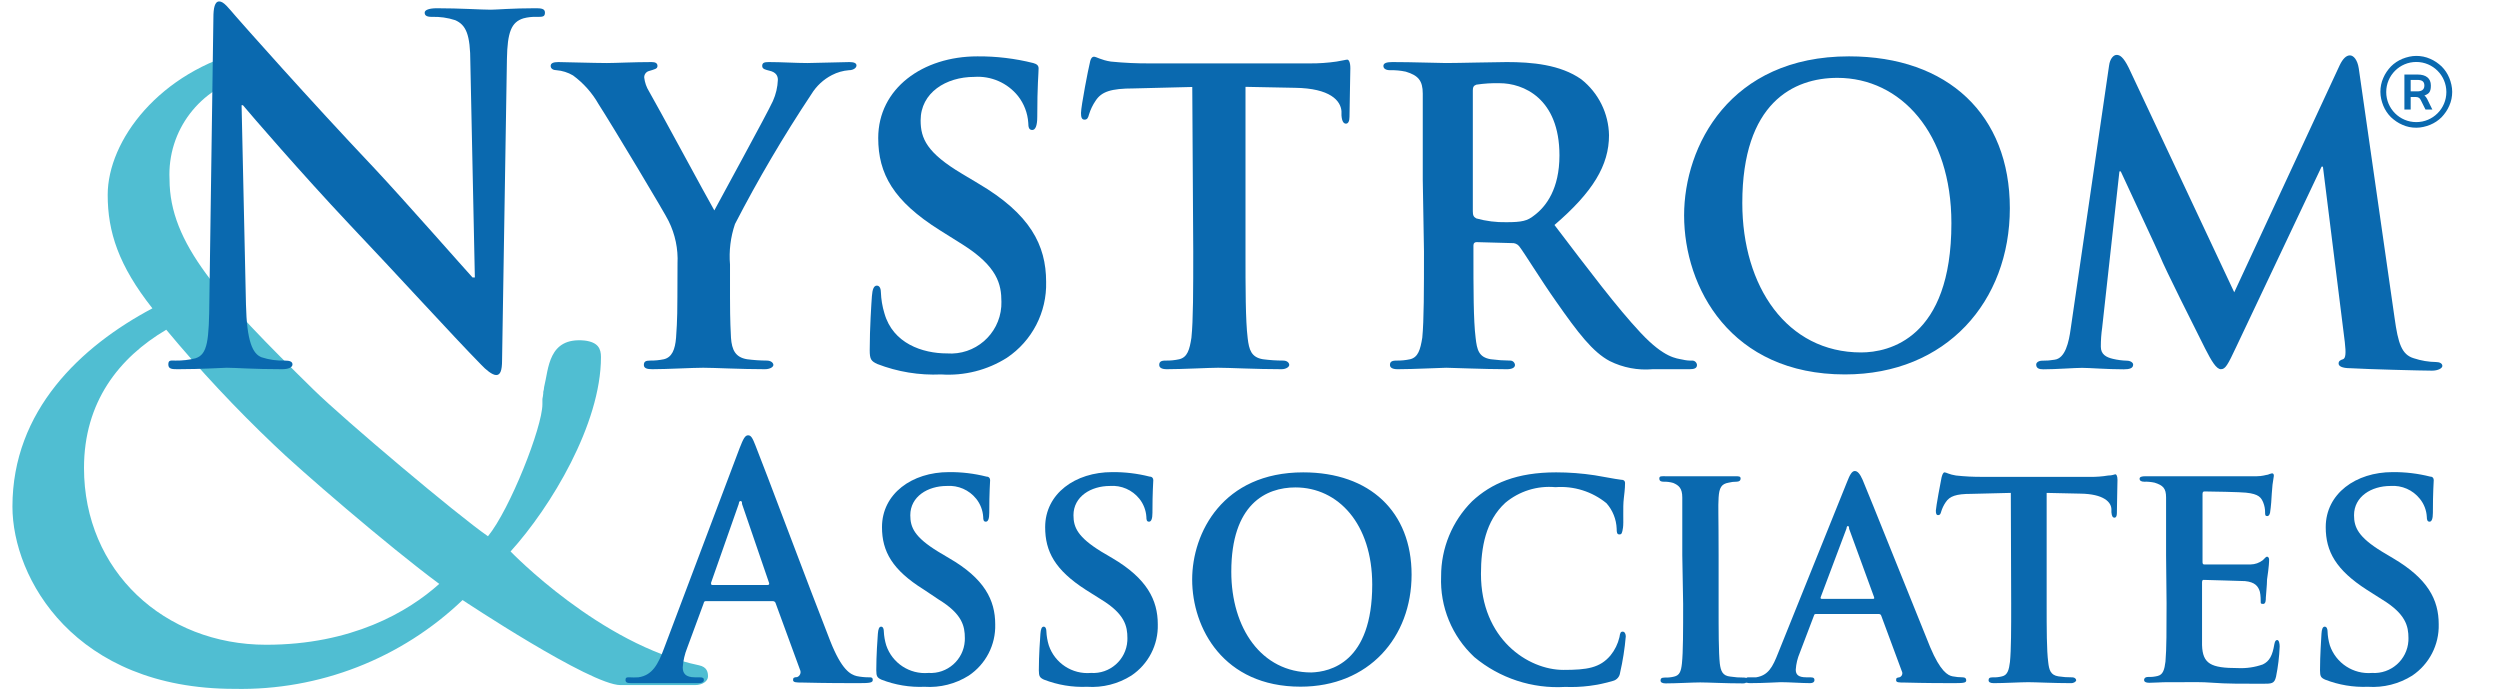
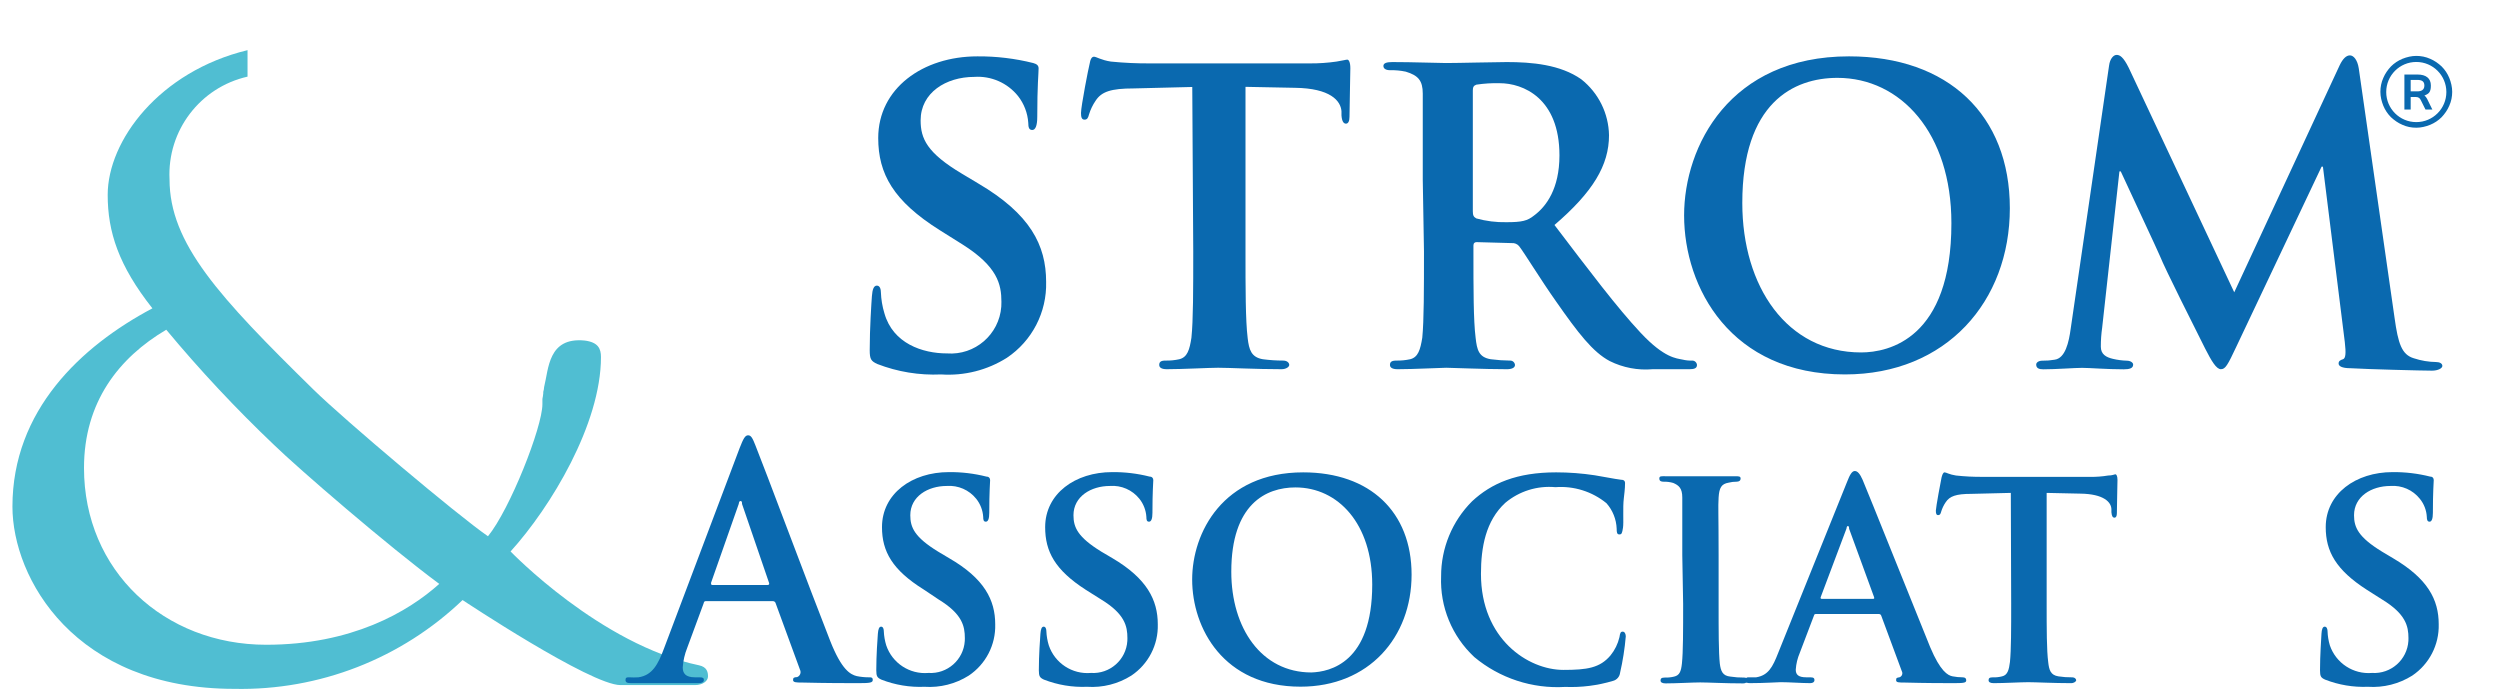
<svg xmlns="http://www.w3.org/2000/svg" id="Layer_1" data-name="Layer 1" width="15.472in" height="4.285in" viewBox="0 0 1114 308.5">
  <defs>
    <style>
      .cls-1 {
        fill: #0a69af;
      }

      .cls-2 {
        fill: #50bed2;
      }
    </style>
  </defs>
  <g>
    <path class="cls-1" d="M1076.7,56.9c-2.2,0-4.2-.4-6.2-1.3-1.9-.8-3.6-2-5.1-3.4-1.5-1.5-2.6-3.2-3.4-5.1-.8-2-1.3-4.1-1.3-6.2s.4-4.2,1.3-6.2c.8-1.9,2-3.6,3.4-5.1,1.5-1.5,3.2-2.6,5.1-3.4,2-.8,4.1-1.3,6.2-1.3s4.2.4,6.2,1.3c1.9.8,3.6,2,5.1,3.4,1.5,1.5,2.6,3.2,3.4,5.1.8,2,1.3,4.1,1.3,6.2s-.4,4.2-1.3,6.2c-.8,1.9-2,3.6-3.4,5.1-1.5,1.5-3.2,2.6-5.1,3.4-2,.8-4.1,1.3-6.2,1.3ZM1076.7,27.6c-7.4,0-13.4,6-13.4,13.4s6,13.4,13.4,13.4,13.4-6,13.4-13.4-6-13.4-13.4-13.4Z" />
    <path class="cls-1" d="M1083.9,48.8h-3.1l-2.1-4.2c-.4-.8-.9-1.4-2.3-1.4h-2.2v5.6h-2.8v-15.6h5.9c3.6,0,5.9,1.6,5.9,4.9s-1.2,3.7-2.9,4.5c.5.3.9.8,1.2,1.4l2.4,4.9v-.1ZM1077.2,40.7c1.8,0,3.1-.7,3.1-2.6s-1.2-2.5-3.1-2.5h-3v5.1h3Z" />
  </g>
  <path class="cls-2" d="M311.482,296.442c-44.015-9.149-83.969-50.728-83.969-50.728,17.92-19.761,40.279-56.791,40.279-86.622,0-3.681-1.191-6.605-7.309-7.363-16.242-1.57-15.971,12.56-18.028,20.735-.038.735-.165,1.462-.379,2.166-.024.198-.024.398,0,.596-.069.856-.196,1.706-.379,2.545v2.328c0,10.232-14.509,46.938-24.254,58.849-13.751-9.474-63.775-51.702-77.635-65.237-42.228-41.416-64.263-65.237-64.263-93.822-1.06-21.666,13.6-40.961,34.757-45.747v-11.802c-39.359,9.528-62.314,40.333-62.314,64.479,0,16.512,4.872,31.509,19.923,50.565-31.834,16.891-62.368,45.476-62.368,88.354,0,31.888,27.665,81.208,98.857,81.208,37.81.792,74.392-13.44,101.726-39.575,0,0,57.008,37.897,70.38,37.897h33.079c3.681,0,5.901-1.895,5.901-3.844s-.433-4.223-4.006-4.981ZM118.64,287.292c-45.531,0-81.208-32.97-81.208-78.772,0-29.343,15.484-49.104,36.652-61.61,14.992,18.03,31.026,35.167,48.021,51.323,10.557,10.286,50.836,45.097,73.629,61.935-14.022,12.614-39.196,27.123-77.093,27.123Z" />
-   <path class="cls-1" d="M109.599,135.542c.379,16.621,2.978,22.143,6.984,23.659,3.336,1.083,6.835,1.577,10.34,1.462,2.166,0,3.411.433,3.411,1.732s-1.841,2.111-4.602,2.111c-12.939,0-20.898-.65-24.687-.65-1.787,0-11.153.65-21.655.65-2.599,0-4.385,0-4.385-2.111s1.191-1.732,3.194-1.732c3.01.05,6.013-.296,8.933-1.029,5.414-1.732,6.009-7.904,6.172-26.42l1.787-125.331c0-4.277.596-7.255,2.599-7.255s4.006,2.761,7.363,6.605c2.382,2.761,32.483,36.814,61.718,67.673,13.535,14.455,40.442,45.097,43.798,48.725h1.029l-2.003-95.555c0-12.939-2.003-17-6.767-19.111-3.352-1.093-6.871-1.588-10.395-1.462-2.382,0-3.194-.65-3.194-1.895s2.166-1.949,5.414-1.949c10.34,0,19.869.65,24.092.65,2.166,0,9.745-.65,19.49-.65,2.599,0,4.602,0,4.602,1.949s-1.191,1.895-3.627,1.895c-2.006-.083-4.014.136-5.955.65-5.414,1.678-7.146,6.172-7.363,18.082l-2.166,134.264c0,4.71-.812,6.605-2.599,6.605s-4.602-2.328-6.767-4.656c-12.56-12.777-37.897-40.658-58.74-62.584-21.655-23.009-43.798-48.725-47.371-53.002h-.596l1.949,88.679Z" />
-   <path class="cls-1" d="M301.899,117.459c.325-6.55-1.035-13.074-3.952-18.949-1.191-2.761-25.066-42.553-31.238-52.135-2.849-5.011-6.723-9.365-11.369-12.777-2.246-1.325-4.764-2.121-7.363-2.328-1.408,0-2.599-.65-2.599-1.895s1.191-1.732,3.411-1.732,16.242.433,21.655.433c3.79,0,11.965-.433,19.923-.433,1.57,0,2.599.433,2.599,1.732s-1.191,1.462-4.006,2.328c-1.198.43-1.97,1.598-1.895,2.869.259,2.192.998,4.299,2.166,6.172,3.194,5.414,26.095,47.913,29.072,53.002,2.22-4.277,23.496-42.986,26.095-48.725,1.342-2.986,2.096-6.203,2.22-9.474,0-1.732-.812-3.411-3.79-4.06-1.57-.433-3.194-.65-3.194-2.111s.975-1.732,2.978-1.732c5.793,0,11.965.433,17.162.433,3.736,0,15.321-.433,18.678-.433,2.003,0,3.194.433,3.194,1.516s-1.408,2.111-3.357,2.111c-2.646.208-5.223.945-7.579,2.166-3.772,1.94-6.937,4.881-9.149,8.5-12.402,18.653-23.77,37.974-34.053,57.874-1.974,5.811-2.73,11.966-2.22,18.082v14.455c0,3.032,0,10.449.433,18.136.379,5.414,1.949,8.716,7.146,9.583,2.908.38,5.837.579,8.77.596,2.003,0,2.978,1.083,2.978,1.949s-1.408,1.895-3.79,1.895c-10.828,0-22.684-.65-27.448-.65s-16.242.65-22.738.65c-2.382,0-3.736-.433-3.736-1.895s.758-1.949,2.761-1.949c2.073.031,4.143-.169,6.172-.596,3.573-.866,4.981-4.277,5.414-9.583.596-7.688.596-15.105.596-18.136l.054-14.888Z" />
  <path class="cls-1" d="M390.903,162.178c-2.761-1.299-3.357-2.111-3.357-6.172,0-9.799.758-21.06.975-24.038s.812-4.71,2.22-4.71,1.787,1.732,1.787,2.978c.115,3.177.643,6.325,1.57,9.366,3.79,13.426,16.945,17.866,27.881,17.866,12.434.929,23.266-8.397,24.196-20.83.053-.707.072-1.416.058-2.124,0-7.904-1.787-15.754-17.27-25.553l-10.178-6.388c-20.681-12.993-27.448-25.12-27.448-41.091,0-22.089,19.869-36.381,44.177-36.381,8.394-.065,16.762.936,24.904,2.978,1.57.433,2.382,1.083,2.382,2.382,0,2.328-.596,7.417-.596,21.655,0,3.844-.812,5.793-2.22,5.793s-1.787-1.083-1.787-3.194c-.286-4.337-1.871-8.487-4.548-11.91-4.713-5.889-12.02-9.087-19.544-8.554-12.56,0-23.875,7.038-23.875,19.382,0,8.067,2.761,14.455,18.515,23.821l7.146,4.277c23.117,13.589,30.264,27.448,30.264,43.852.359,13.531-6.241,26.303-17.487,33.837-8.73,5.513-18.987,8.111-29.289,7.417-9.713.444-19.411-1.142-28.477-4.656Z" />
  <path class="cls-1" d="M531.285,38.742l-26.095.65c-10.178,0-14.347,1.462-16.945,5.414-1.303,1.892-2.307,3.974-2.978,6.172-.379,1.462-.758,2.328-2.003,2.328s-1.57-1.083-1.57-2.978c0-2.978,3.411-20.41,3.79-21.655.379-2.328.975-3.411,2.003-3.411s3.194,1.516,7.525,2.166c5.828.582,11.684.853,17.541.812h71.084c3.985.032,7.967-.24,11.91-.812,2.815-.433,4.223-.866,4.818-.866s1.353,1.029,1.353,3.844c0,3.79-.379,17.216-.379,21.655,0,1.949-.596,3.032-1.57,3.032s-1.787-.866-2.003-3.627v-1.949c-.379-4.656-4.981-10.178-20.681-10.395l-22.089-.433v73.25c0,16.621,0,30.859.975,38.763.596,5.089,1.57,8.5,6.767,9.366,2.979.394,5.982.593,8.987.596,1.949,0,2.761,1.083,2.761,1.949s-1.408,1.895-3.411,1.895c-11.532,0-23.28-.65-28.26-.65-3.952,0-15.917.65-22.901.65-2.166,0-3.357-.65-3.357-1.895s.596-1.949,2.761-1.949c2.074.055,4.147-.145,6.172-.596,3.627-.866,4.602-4.277,5.414-9.583.812-7.688.812-21.655.812-38.547l-.433-73.195Z" />
  <path class="cls-1" d="M633.985,79.995v-38.276c0-5.793-2.003-8.121-7.579-9.799-2.294-.489-4.638-.707-6.984-.65-1.787,0-2.978-.65-2.978-1.895s1.408-1.732,3.952-1.732c9.204,0,20.356.433,23.929.433,5.955,0,21.655-.433,27.069-.433,11.098,0,23.875,1.083,33.241,7.688,7.638,6.033,12.168,15.172,12.344,24.904,0,13.426-7.2,25.337-24.308,40.008,15.538,20.41,27.881,36.814,38.438,48.075,10.557,11.261,15.917,11.315,18.678,11.911,1.381.338,2.802.483,4.223.433,1.126-.032,2.079.826,2.166,1.949,0,1.462-1.191,1.895-3.357,1.895h-16.404c-6.583.573-13.196-.682-19.111-3.627-7.579-4.006-14.13-12.56-23.929-26.582-6.93-9.799-14.293-21.926-16.512-24.687-.8-.913-1.984-1.395-3.194-1.299l-15.7-.433c-.812,0-1.408.433-1.408,1.516v2.545c0,16.837,0,30.859.975,38.547.596,5.414,1.408,8.716,6.767,9.583,2.854.374,5.729.573,8.608.596,1.126-.032,2.079.826,2.166,1.949,0,1.245-1.408,1.895-3.573,1.895-10.178,0-24.687-.65-27.069-.65s-14.509.65-21.655.65c-2.22,0-3.411-.65-3.411-1.895s.596-1.949,2.815-1.949c2.073.039,4.144-.161,6.172-.596,3.573-.866,4.548-4.277,5.414-9.583.758-7.688.758-21.655.758-38.547l-.541-31.942ZM656.291,94.126c0,1.895.379,2.545,1.57,3.194,4.352,1.207,8.857,1.772,13.372,1.678,6.984,0,9.366-.596,12.344-2.978,5.414-4.006,11.315-11.911,11.315-26.799,0-25.553-16.242-32.158-26.636-32.158-3.477-.087-6.955.13-10.395.65-1.191.433-1.57,1.083-1.57,2.545l-0,53.868Z" />
  <path class="cls-1" d="M750.438,95.966c0-30.859,20.356-70.867,73.466-70.867,44.231,0,71.68,26.203,71.68,67.673s-28.26,74.062-73.466,74.062c-50.945,0-71.68-38.709-71.68-70.867ZM869.543,99.377c0-40.008-22.522-64.696-50.782-64.696-19.544,0-42.391,11.098-42.391,55.763,0,37.247,19.869,66.59,52.948,66.59,12.344,0,40.225-6.172,40.225-57.495v-.162Z" />
  <path class="cls-1" d="M939.814,29.159c.379-2.978,1.949-4.71,3.357-4.71s2.978.866,5.414,5.793l46.992,99.994,46.938-101.077c1.408-2.978,2.978-4.494,4.602-4.494s3.357,1.949,3.952,5.793l15.971,111.309c1.57,11.261,3.14,16.242,8.554,17.866,3.215,1.065,6.575,1.631,9.961,1.678,1.57,0,2.761.65,2.761,1.732s-2.003,2.111-4.602,2.111c-4.331,0-29.235-.65-36.219-1.083-4.169,0-5.414-1.029-5.414-2.111s.758-1.516,1.949-1.895,1.408-2.599.812-7.688l-9.745-78.122h-.596l-37.897,80.017c-4.006,8.554-4.981,10.232-6.984,10.232s-4.169-3.627-6.984-9.149c-4.169-8.283-18.082-35.948-20.085-41.091-1.408-3.357-11.748-25.283-17.541-37.897h-.596l-7.688,69.622c-.406,2.815-.605,5.656-.596,8.5,0,3.411,2.382,4.71,5.414,5.414,2.025.478,4.092.75,6.172.812,1.624,0,2.815.866,2.815,1.732,0,1.678-1.624,2.111-4.223,2.111-7.363,0-15.321-.65-18.515-.65s-11.748.65-17.324.65c-1.787,0-3.14-.433-3.14-2.111,0-.866.974-1.732,2.761-1.732,1.814.026,3.627-.119,5.414-.433,4.818-.596,6.388-7.85,7.2-13.805l17.108-117.318Z" />
  <path class="cls-1" d="M314.676,267.856c-.65,0-.92,0-1.191,1.137l-7.255,19.652c-1.119,2.783-1.795,5.724-2.003,8.716,0,2.599,1.191,4.439,5.414,4.439h2.003c1.624,0,2.003.325,2.003,1.191s-.812,1.408-2.274,1.408h-30.101c-1.732,0-2.545-.271-2.545-1.408s.541-1.191,1.624-1.191c1.37.086,2.744.086,4.115,0,6.172-.866,8.77-5.739,11.423-12.885l33.674-89.22c1.624-4.169,2.436-5.739,3.79-5.739s2.003,1.299,3.302,4.602c3.248,7.904,24.687,65.237,33.295,87.055,5.089,12.885,8.987,14.942,11.802,15.646,1.782.362,3.596.543,5.414.541,1.083,0,1.732,0,1.732,1.191s-1.191,1.408-6.172,1.408-14.617,0-25.337-.271c-2.436,0-4.006,0-4.006-1.137s.541-1.191,1.841-1.299c1.224-.483,1.824-1.867,1.341-3.09-.029-.072-.061-.143-.096-.212l-10.828-29.56c-.133-.601-.685-1.016-1.299-.975l-29.668 0ZM342.07,260.656c.65,0,.758-.433.65-.866l-12.073-35.244c0-.596,0-1.299-.65-1.299s-.704.704-.812,1.299l-12.344,35.136c0,.541,0,.975.541.975l24.687-0Z" />
  <path class="cls-1" d="M392.744,302.83c-1.841-.866-2.274-1.462-2.274-4.169,0-6.605.541-14.184.704-16.242s.541-3.194,1.462-3.194,1.191,1.191,1.191,2.057c.092,2.131.456,4.241,1.083,6.28,2.686,7.933,10.442,13.006,18.786,12.289,8.415.539,15.673-5.845,16.212-14.259.026-.408.036-.816.029-1.224,0-5.414-1.191-10.828-11.64-17.216l-6.713-4.493c-13.968-8.716-18.57-16.945-18.57-27.773,0-14.942,13.426-24.525,29.776-24.525,5.657-.061,11.299.612,16.783,2.003,1.083,0,1.624.704,1.624,1.57s-.379,5.035-.379,14.617c0,2.599-.541,3.898-1.516,3.898s-1.191-.704-1.191-2.166c-.187-2.923-1.263-5.719-3.086-8.013-3.169-3.968-8.092-6.116-13.156-5.739-8.446,0-16.242,4.71-16.242,13.047,0,5.414,1.841,9.745,12.452,16.242l4.818,2.869c15.754,9.095,20.573,18.678,20.573,29.506.256,9.138-4.201,17.767-11.802,22.846-5.876,3.705-12.776,5.449-19.706,4.981-6.559.28-13.104-.808-19.219-3.194Z" />
  <path class="cls-1" d="M465.181,302.83c-1.841-.866-2.274-1.462-2.274-4.169,0-6.605.541-14.184.704-16.242s.541-3.194,1.462-3.194,1.191,1.191,1.191,2.057c.092,2.131.456,4.241,1.083,6.28,2.686,7.933,10.442,13.006,18.786,12.289,8.415.539,15.673-5.845,16.212-14.259.026-.408.036-.816.029-1.224,0-5.414-1.191-10.828-11.64-17.216l-6.876-4.331c-13.805-8.879-18.136-17.108-18.136-27.936,0-14.942,13.426-24.525,29.83-24.525,5.64-.061,11.263.612,16.729,2.003,1.083,0,1.624.704,1.624,1.57s-.379,5.035-.379,14.617c0,2.599-.541,3.898-1.516,3.898s-1.191-.704-1.191-2.166c-.187-2.923-1.263-5.719-3.086-8.013-3.163-3.976-8.09-6.125-13.156-5.739-8.446,0-16.242,4.71-16.242,13.047,0,5.414,1.895,9.745,12.452,16.242l4.872,2.869c15.429,9.095,20.248,18.678,20.248,29.506.256,9.138-4.201,17.767-11.802,22.846-5.876,3.705-12.776,5.449-19.706,4.981-6.558.275-13.102-.812-19.219-3.194Z" />
  <path class="cls-1" d="M531.23,258.22c0-20.789,13.643-47.75,49.483-47.75,29.776,0,48.292,17.649,48.292,45.585s-19.057,49.916-49.483,49.916c-34.378-0-48.292-26.095-48.292-47.75ZM611.464,260.494c0-27.069-15.159-43.311-34.216-43.311-13.156,0-28.585,7.471-28.585,37.572,0,25.12,13.426,44.881,35.677,44.881,8.337-.271,27.123-4.385,27.123-39.142Z" />
  <path class="cls-1" d="M656.94,292.76c-9.938-9.251-15.337-22.382-14.78-35.948-.044-12.547,4.926-24.592,13.805-33.458,8.608-8.013,19.869-12.885,37.464-12.885,5.745.004,11.482.439,17.162,1.299,4.439.704,8.337,1.57,11.802,2.003,1.353,0,1.732.704,1.732,1.408s0,2.436-.541,6.767,0,10.828-.379,13.21-.541,2.978-1.624,2.978-1.191-.975-1.191-2.545c-.156-4.201-1.763-8.219-4.548-11.369-6.382-5.212-14.523-7.77-22.738-7.146-8.086-.749-16.137,1.765-22.359,6.984-8.716,8.013-10.828,19.815-10.828,31.671,0,28.964,20.952,42.77,36.76,42.77,10.503,0,16.242-.866,20.952-6.442,1.944-2.382,3.314-5.179,4.006-8.175.271-1.895.541-2.436,1.462-2.436s1.353,1.137,1.353,2.111c-.466,5.467-1.317,10.894-2.545,16.242-.205,1.709-1.425,3.122-3.086,3.573-6.912,2.074-14.12,2.989-21.331,2.707-14.72.894-29.226-3.87-40.55-13.318Z" />
  <path class="cls-1" d="M749.626,247.446v-25.77c0-4.115-1.516-5.414-4.06-6.497-1.389-.399-2.832-.582-4.277-.541-1.191,0-1.895-.325-1.895-1.462s.974-.975,2.815-.975h31.021c1.462,0,2.382,0,2.382.975s-.65,1.462-1.841,1.462c-1.187-.01-2.37.136-3.519.433-3.194.541-4.169,2.274-4.439,6.605s0,7.309,0,25.77v21.655c0,11.748,0,21.655.541,26.636.433,3.302,1.245,5.414,4.71,5.739,2.006.312,4.034.456,6.064.433,1.299,0,1.841.758,1.841,1.299s-.92,1.299-2.274,1.299c-7.742,0-15.808-.433-19.057-.433s-10.828.433-15.43.433c-1.462,0-2.274-.433-2.274-1.299s.433-1.299,1.895-1.299c1.403.053,2.806-.093,4.169-.433,2.382-.541,3.086-2.274,3.465-5.847.541-5.035.541-14.78.541-26.528l-.379-21.655Z" />
  <path class="cls-1" d="M809.34,273.595c-.704,0-.812,0-1.083.812l-6.28,16.512c-1.016,2.371-1.62,4.897-1.787,7.471,0,2.166,1.083,3.411,4.71,3.411h1.895c1.516,0,1.732.596,1.732,1.299s-.65,1.299-1.841,1.299c-3.898,0-9.42-.433-13.156-.433-1.191,0-7.525.433-13.697.433-1.462,0-2.111-.271-2.111-1.299-.063-.655.417-1.237,1.072-1.299.076-.007.152-.007.228,0h3.519c5.414-.866,7.363-4.602,9.799-10.828l30.697-76.227c1.299-3.411,2.274-4.872,3.465-4.872s2.274,1.191,3.465,3.898c2.869,6.713,22.576,56.088,30.101,74.549,4.548,10.828,7.904,12.668,10.016,13.047,1.463.285,2.949.43,4.439.433,1.083,0,1.624.433,1.624,1.299,0,1.029-.65,1.299-5.089,1.299s-12.777,0-22.684-.271c-2.166,0-3.465,0-3.465-1.029s.271-1.137,1.462-1.299c.996-.322,1.542-1.39,1.22-2.386-.036-.111-.082-.219-.138-.321l-9.149-24.687c-.133-.534-.645-.883-1.191-.812h-27.773ZM834.569,266.828c.541,0,.65,0,.541-.704l-11.153-30.534c0-.433,0-1.191-.541-1.191s-.541.758-.65,1.191l-11.423,30.372c-.271.596,0,.866.379.866h22.846Z" />
  <path class="cls-1" d="M896.016,219.619l-17.595.433c-6.821,0-9.637,1.029-11.423,3.736-.876,1.279-1.552,2.685-2.003,4.169-.271,1.029-.541,1.57-1.353,1.57s-1.029-.704-1.029-2.003,2.274-13.751,2.545-14.78.65-2.274,1.353-2.274,2.111.975,5.089,1.408c3.919.425,7.86.624,11.802.596h47.913c2.701.048,5.402-.152,8.067-.596,1.895,0,2.815-.541,3.248-.541s.92.704.92,2.545-.271,11.64-.271,14.78c0,1.299-.379,2.003-1.083,2.003s-1.191-.541-1.353-2.436v-1.245c0-3.194-3.357-6.93-13.968-7.038l-14.888-.325v49.374c0,11.153,0,20.789.704,26.095.379,3.411,1.029,5.739,4.548,6.28,1.988.31,3.998.454,6.009.433,1.353,0,1.895.758,1.895,1.299s-.92,1.299-2.274,1.299c-7.796,0-15.7-.433-19.057-.433s-10.828.433-15.43.433c-1.462,0-2.274-.433-2.274-1.299s.379-1.299,1.895-1.299c1.385.063,2.773-.083,4.114-.433,2.436-.541,3.086-2.869,3.519-6.442.541-5.414.541-14.78.541-25.932l-.162-49.374Z" />
-   <path class="cls-1" d="M965.205,247.446v-25.77c0-4.115-1.353-5.414-5.089-6.605-1.546-.342-3.128-.488-4.71-.433-1.191,0-2.003-.433-2.003-1.299s.92-1.137,2.653-1.137h49.537c2.545,0,4.006-.596,4.981-.704.593-.256,1.21-.455,1.841-.596.704,0,.812.596.812,1.137-.477,2.612-.785,5.252-.92,7.904,0,1.299-.433,6.605-.704,8.013,0,.596-.379,2.003-1.299,2.003s-.974-.541-.974-1.57c.024-1.519-.252-3.027-.812-4.439-.92-2.166-1.841-3.844-7.742-4.439-2.003-.271-16.242-.541-18.515-.541-.541-0-.812.379-.812,1.137v30.101c0,.704,0,1.299.812,1.299h20.627c1.961-.035,3.859-.699,5.414-1.895.974-.866,1.353-1.57,1.895-1.57s.92.596.92,1.299,0,2.707-.92,8.879c0,2.436-.541,7.309-.541,8.175s0,2.707-1.191,2.707-1.083-.433-1.083-.975,0-2.869-.379-4.439c-.704-2.436-2.166-4.331-6.605-4.764-2.111,0-15.538-.541-18.515-.541-.541,0-.65.541-.65,1.299v27.773c.271,8.337,3.898,10.232,15.971,10.232,3.77.18,7.538-.371,11.098-1.624,2.978-1.408,4.331-4.006,5.143-8.987.271-1.299.541-1.895,1.299-1.895s1.083,1.57,1.083,2.869c-.178,4.53-.721,9.038-1.624,13.481-.758,3.14-1.841,3.14-6.28,3.14-8.879,0-16.242,0-21.655-.433-5.414-.433-10.232-.271-13.697-.271h-6.713c-2.815,0-5.793.271-8.175.271-1.516,0-2.274-.433-2.274-1.299,0-.541.379-1.299,1.841-1.299,1.403.053,2.806-.093,4.169-.433,2.436-.541,3.086-2.869,3.519-6.442.487-5.414.487-14.78.487-25.932l-.217-21.385Z" />
  <path class="cls-1" d="M1036.073,302.83c-1.895-.866-2.274-1.462-2.274-4.169,0-6.605.541-14.184.65-16.242s.541-3.194,1.462-3.194,1.245,1.191,1.245,2.057c.071,2.129.416,4.24,1.029,6.28,2.702,7.92,10.447,12.986,18.786,12.289,8.415.539,15.673-5.845,16.212-14.259.026-.408.036-.816.029-1.224,0-5.414-1.245-10.828-11.694-17.216l-6.821-4.331c-13.805-8.879-18.353-17.108-18.353-27.936,0-14.942,13.426-24.525,29.776-24.525,5.657-.057,11.298.616,16.783,2.003,1.083,0,1.57.704,1.57,1.57s-.379,5.035-.379,14.617c0,2.599-.541,3.898-1.462,3.898s-1.245-.704-1.245-2.166c-.158-2.929-1.238-5.734-3.086-8.013-3.146-3.967-8.053-6.116-13.102-5.739-8.5,0-16.242,4.71-16.242,13.047,0,5.414,1.895,9.745,12.506,16.242l4.818,2.869c15.538,9.149,20.41,18.461,20.41,29.506.225,9.131-4.225,17.746-11.802,22.846-5.896,3.705-12.813,5.449-19.761,4.981-6.505.261-12.993-.827-19.057-3.194Z" />
</svg>